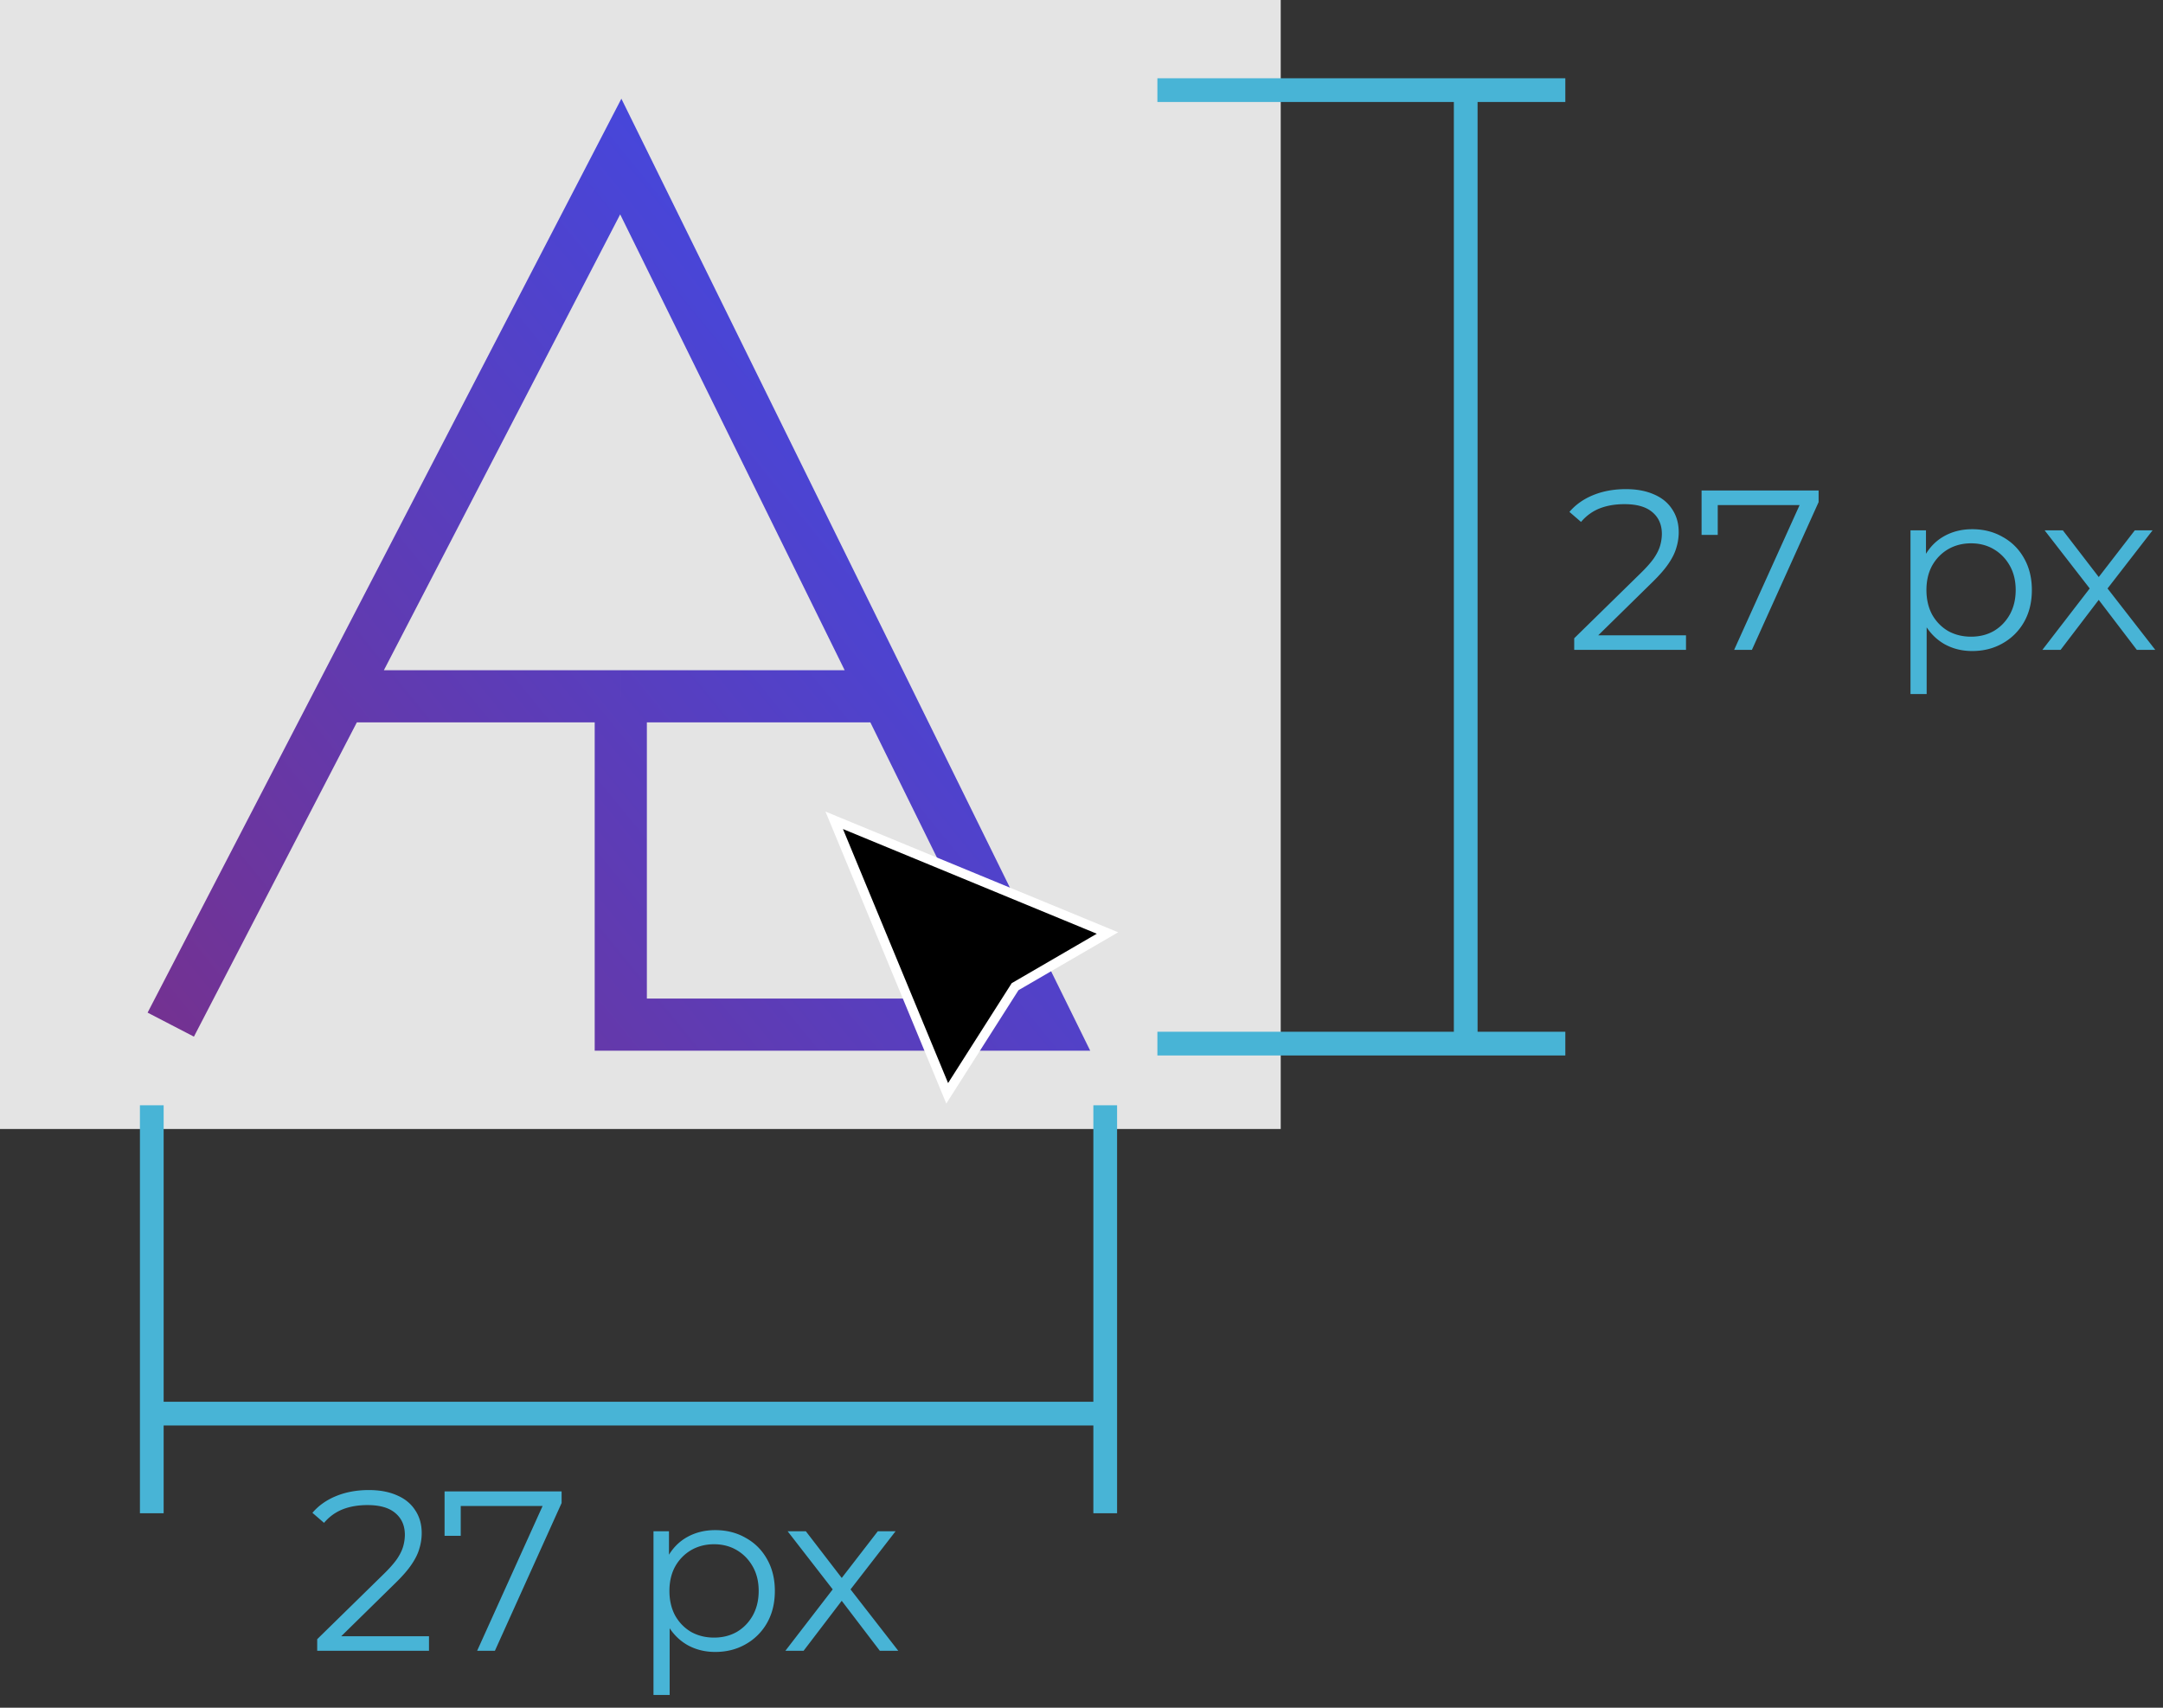
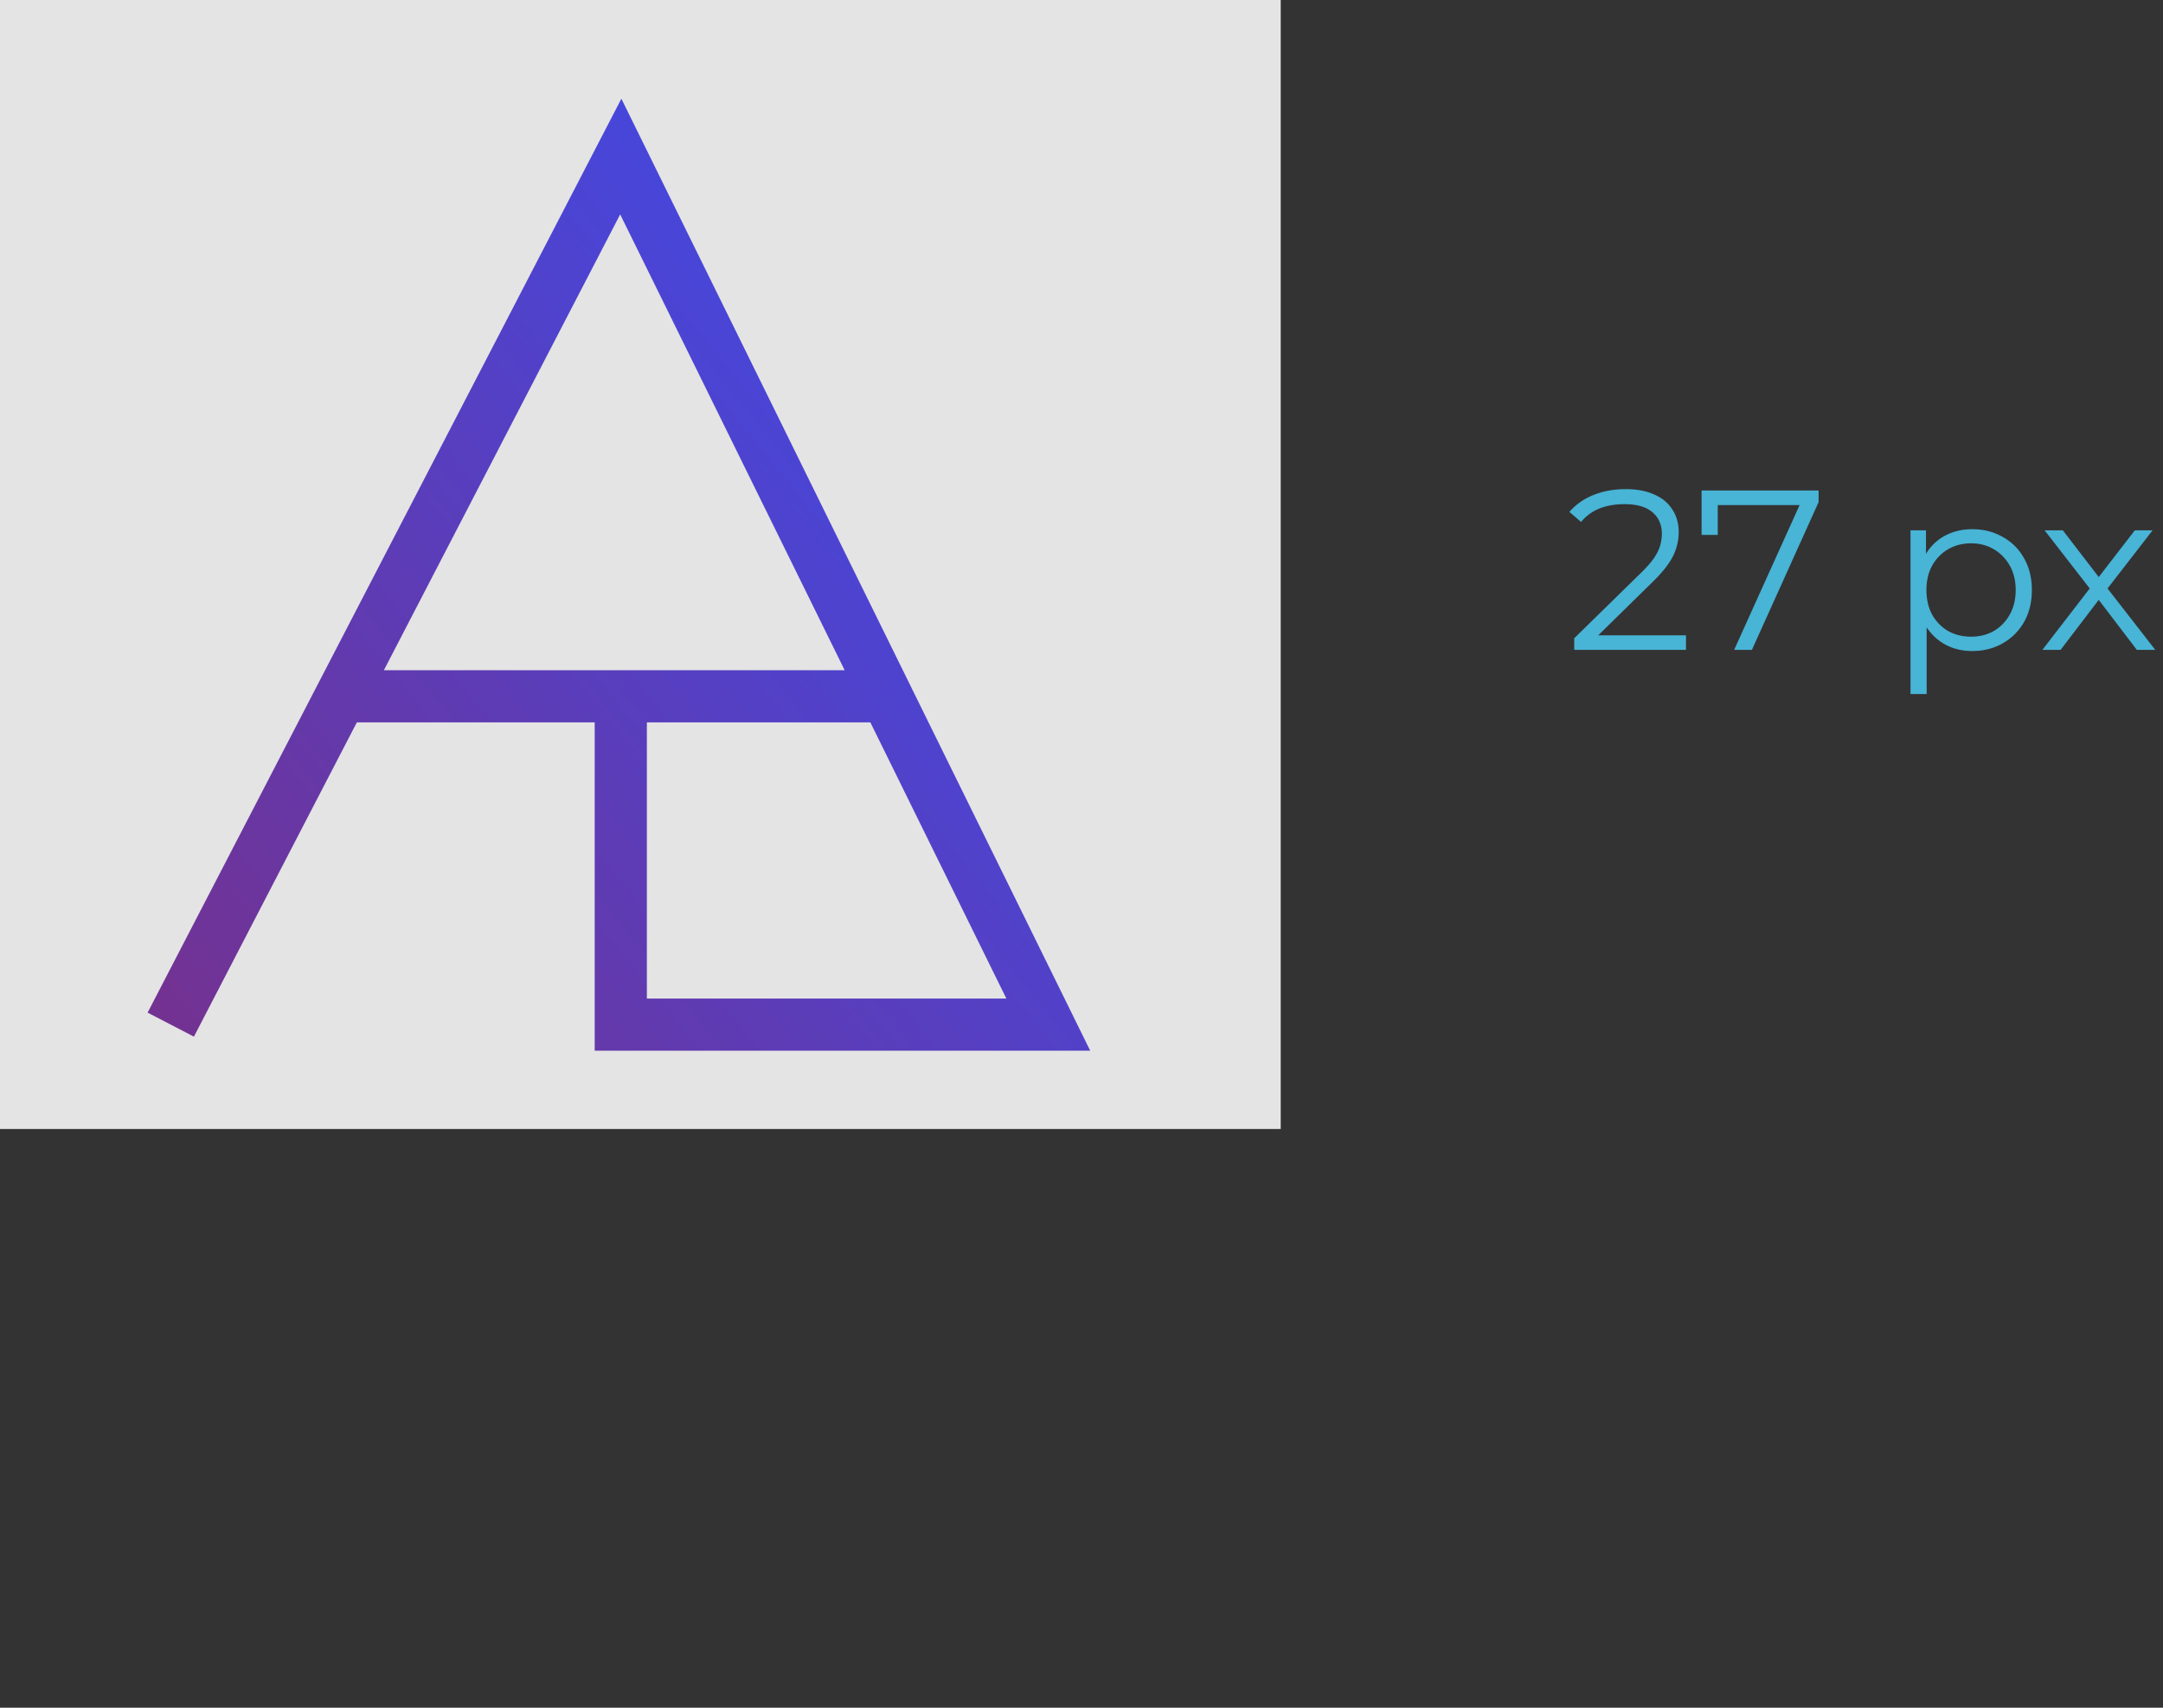
<svg xmlns="http://www.w3.org/2000/svg" width="456" height="360" fill="none">
  <rect width="100%" height="100%" fill="#333333" stroke="none" />
  <path fill="#E4E4E4" d="M0 0h270v238H0z" />
  <path d="m36 216 35.884-69.218m58.988 0V216H221l-34.09-69.218m-56.038 0H71.884m58.988 0h56.038m-115.026 0L130.872 33l56.038 113.782" stroke="url(#a)" stroke-width="11" />
-   <path d="M66.872 348v-2.448l13.968-13.68c1.28-1.248 2.24-2.336 2.88-3.264.64-.96 1.072-1.856 1.296-2.688a9.063 9.063 0 0 0 .336-2.352c0-1.952-.672-3.488-2.016-4.608-1.312-1.12-3.264-1.68-5.856-1.68-1.984 0-3.744.304-5.28.912-1.504.608-2.8 1.552-3.888 2.832l-2.448-2.112c1.312-1.536 2.992-2.72 5.04-3.552 2.048-.832 4.336-1.248 6.864-1.248 2.272 0 4.24.368 5.904 1.104 1.664.704 2.944 1.744 3.84 3.12.928 1.376 1.392 2.992 1.392 4.848 0 1.088-.16 2.16-.48 3.216-.288 1.056-.832 2.176-1.632 3.36-.768 1.152-1.904 2.464-3.408 3.936l-12.816 12.576-.96-1.344H90.44V348H66.872zm33.716 0 14.496-32.064 1.056 1.536H95.356l1.776-1.68v7.968h-3.409v-9.36h24.673v2.448L104.332 348h-3.744zm50.188.24c-2.176 0-4.144-.496-5.904-1.488-1.76-1.024-3.168-2.48-4.224-4.368-1.024-1.92-1.536-4.256-1.536-7.008s.512-5.072 1.536-6.96c1.024-1.92 2.416-3.376 4.176-4.368 1.76-.992 3.744-1.488 5.952-1.488 2.4 0 4.544.544 6.432 1.632 1.92 1.056 3.424 2.56 4.512 4.512 1.088 1.92 1.632 4.144 1.632 6.672 0 2.56-.544 4.8-1.632 6.72a11.755 11.755 0 0 1-4.512 4.512c-1.888 1.088-4.032 1.632-6.432 1.632zm-13.008 9.072V322.8h3.264v7.584l-.336 5.04.48 5.088v16.8h-3.408zm12.768-12.096c1.792 0 3.392-.4 4.8-1.2 1.408-.832 2.528-1.984 3.36-3.456.832-1.504 1.248-3.232 1.248-5.184s-.416-3.664-1.248-5.136c-.832-1.472-1.952-2.624-3.36-3.456-1.408-.832-3.008-1.248-4.8-1.248-1.792 0-3.408.416-4.848 1.248-1.408.832-2.528 1.984-3.36 3.456-.8 1.472-1.2 3.184-1.2 5.136s.4 3.68 1.2 5.184c.832 1.472 1.952 2.624 3.36 3.456 1.44.8 3.056 1.2 4.848 1.2zM165.568 348l10.656-13.824-.048 1.68-10.128-13.056h3.84l8.304 10.8-1.44-.048 8.304-10.752h3.744L178.576 336l.048-1.824L189.376 348h-3.888l-8.784-11.52 1.344.192-8.64 11.328h-3.84z" fill="#48B4D6" />
-   <path d="M233 233v65m0 0v21m0-21H32m0 0v-65m0 65v21M244 19h65m0 0h21m-21 0v201m0 0h-65m65 0h21" stroke="#48B4D6" stroke-width="5" />
  <path d="M331.872 137v-2.448l13.968-13.68c1.28-1.248 2.24-2.336 2.88-3.264.64-.96 1.072-1.856 1.296-2.688a9.063 9.063 0 0 0 .336-2.352c0-1.952-.672-3.488-2.016-4.608-1.312-1.12-3.264-1.68-5.856-1.68-1.984 0-3.744.304-5.28.912-1.504.608-2.8 1.552-3.888 2.832l-2.448-2.112c1.312-1.536 2.992-2.72 5.04-3.552 2.048-.832 4.336-1.248 6.864-1.248 2.272 0 4.24.368 5.904 1.104 1.664.704 2.944 1.744 3.84 3.12.928 1.376 1.392 2.992 1.392 4.848 0 1.088-.16 2.16-.48 3.216-.288 1.056-.832 2.176-1.632 3.36-.768 1.152-1.904 2.464-3.408 3.936l-12.816 12.576-.96-1.344h20.832V137h-23.568zm33.716 0 14.496-32.064 1.056 1.536h-20.785l1.777-1.68v7.968h-3.408v-9.36h24.672v2.448L369.332 137h-3.744zm50.188.24c-2.176 0-4.144-.496-5.904-1.488-1.76-1.024-3.168-2.48-4.224-4.368-1.024-1.92-1.536-4.256-1.536-7.008s.512-5.072 1.536-6.96c1.024-1.92 2.416-3.376 4.176-4.368 1.76-.992 3.744-1.488 5.952-1.488 2.4 0 4.544.544 6.432 1.632 1.92 1.056 3.424 2.56 4.512 4.512 1.088 1.92 1.632 4.144 1.632 6.672 0 2.56-.544 4.8-1.632 6.72a11.755 11.755 0 0 1-4.512 4.512c-1.888 1.088-4.032 1.632-6.432 1.632zm-13.008 9.072V111.8h3.264v7.584l-.336 5.04.48 5.088v16.8h-3.408zm12.768-12.096c1.792 0 3.392-.4 4.8-1.2 1.408-.832 2.528-1.984 3.36-3.456.832-1.504 1.248-3.232 1.248-5.184s-.416-3.664-1.248-5.136c-.832-1.472-1.952-2.624-3.36-3.456-1.408-.832-3.008-1.248-4.8-1.248-1.792 0-3.408.416-4.848 1.248-1.408.832-2.528 1.984-3.36 3.456-.8 1.472-1.2 3.184-1.2 5.136s.4 3.68 1.2 5.184c.832 1.472 1.952 2.624 3.36 3.456 1.44.8 3.056 1.2 4.848 1.2zM430.568 137l10.656-13.824-.048 1.68-10.128-13.056h3.84l8.304 10.8-1.44-.048 8.304-10.752h3.744L443.576 125l.048-1.824L454.376 137h-3.888l-8.784-11.52 1.344.192-8.64 11.328h-3.84z" fill="#48B4D6" />
-   <path d="m175.867 172.926 23.818 57.552L214 208l19.478-11.315-57.611-23.759z" fill="#000" stroke="#fff" stroke-width="2" />
  <defs>
    <linearGradient id="a" x1="232.5" y1="55.5" x2="36" y2="216" gradientUnits="userSpaceOnUse">
      <stop stop-color="#3A4CEF" />
      <stop offset="1" stop-color="#733292" />
    </linearGradient>
  </defs>
</svg>